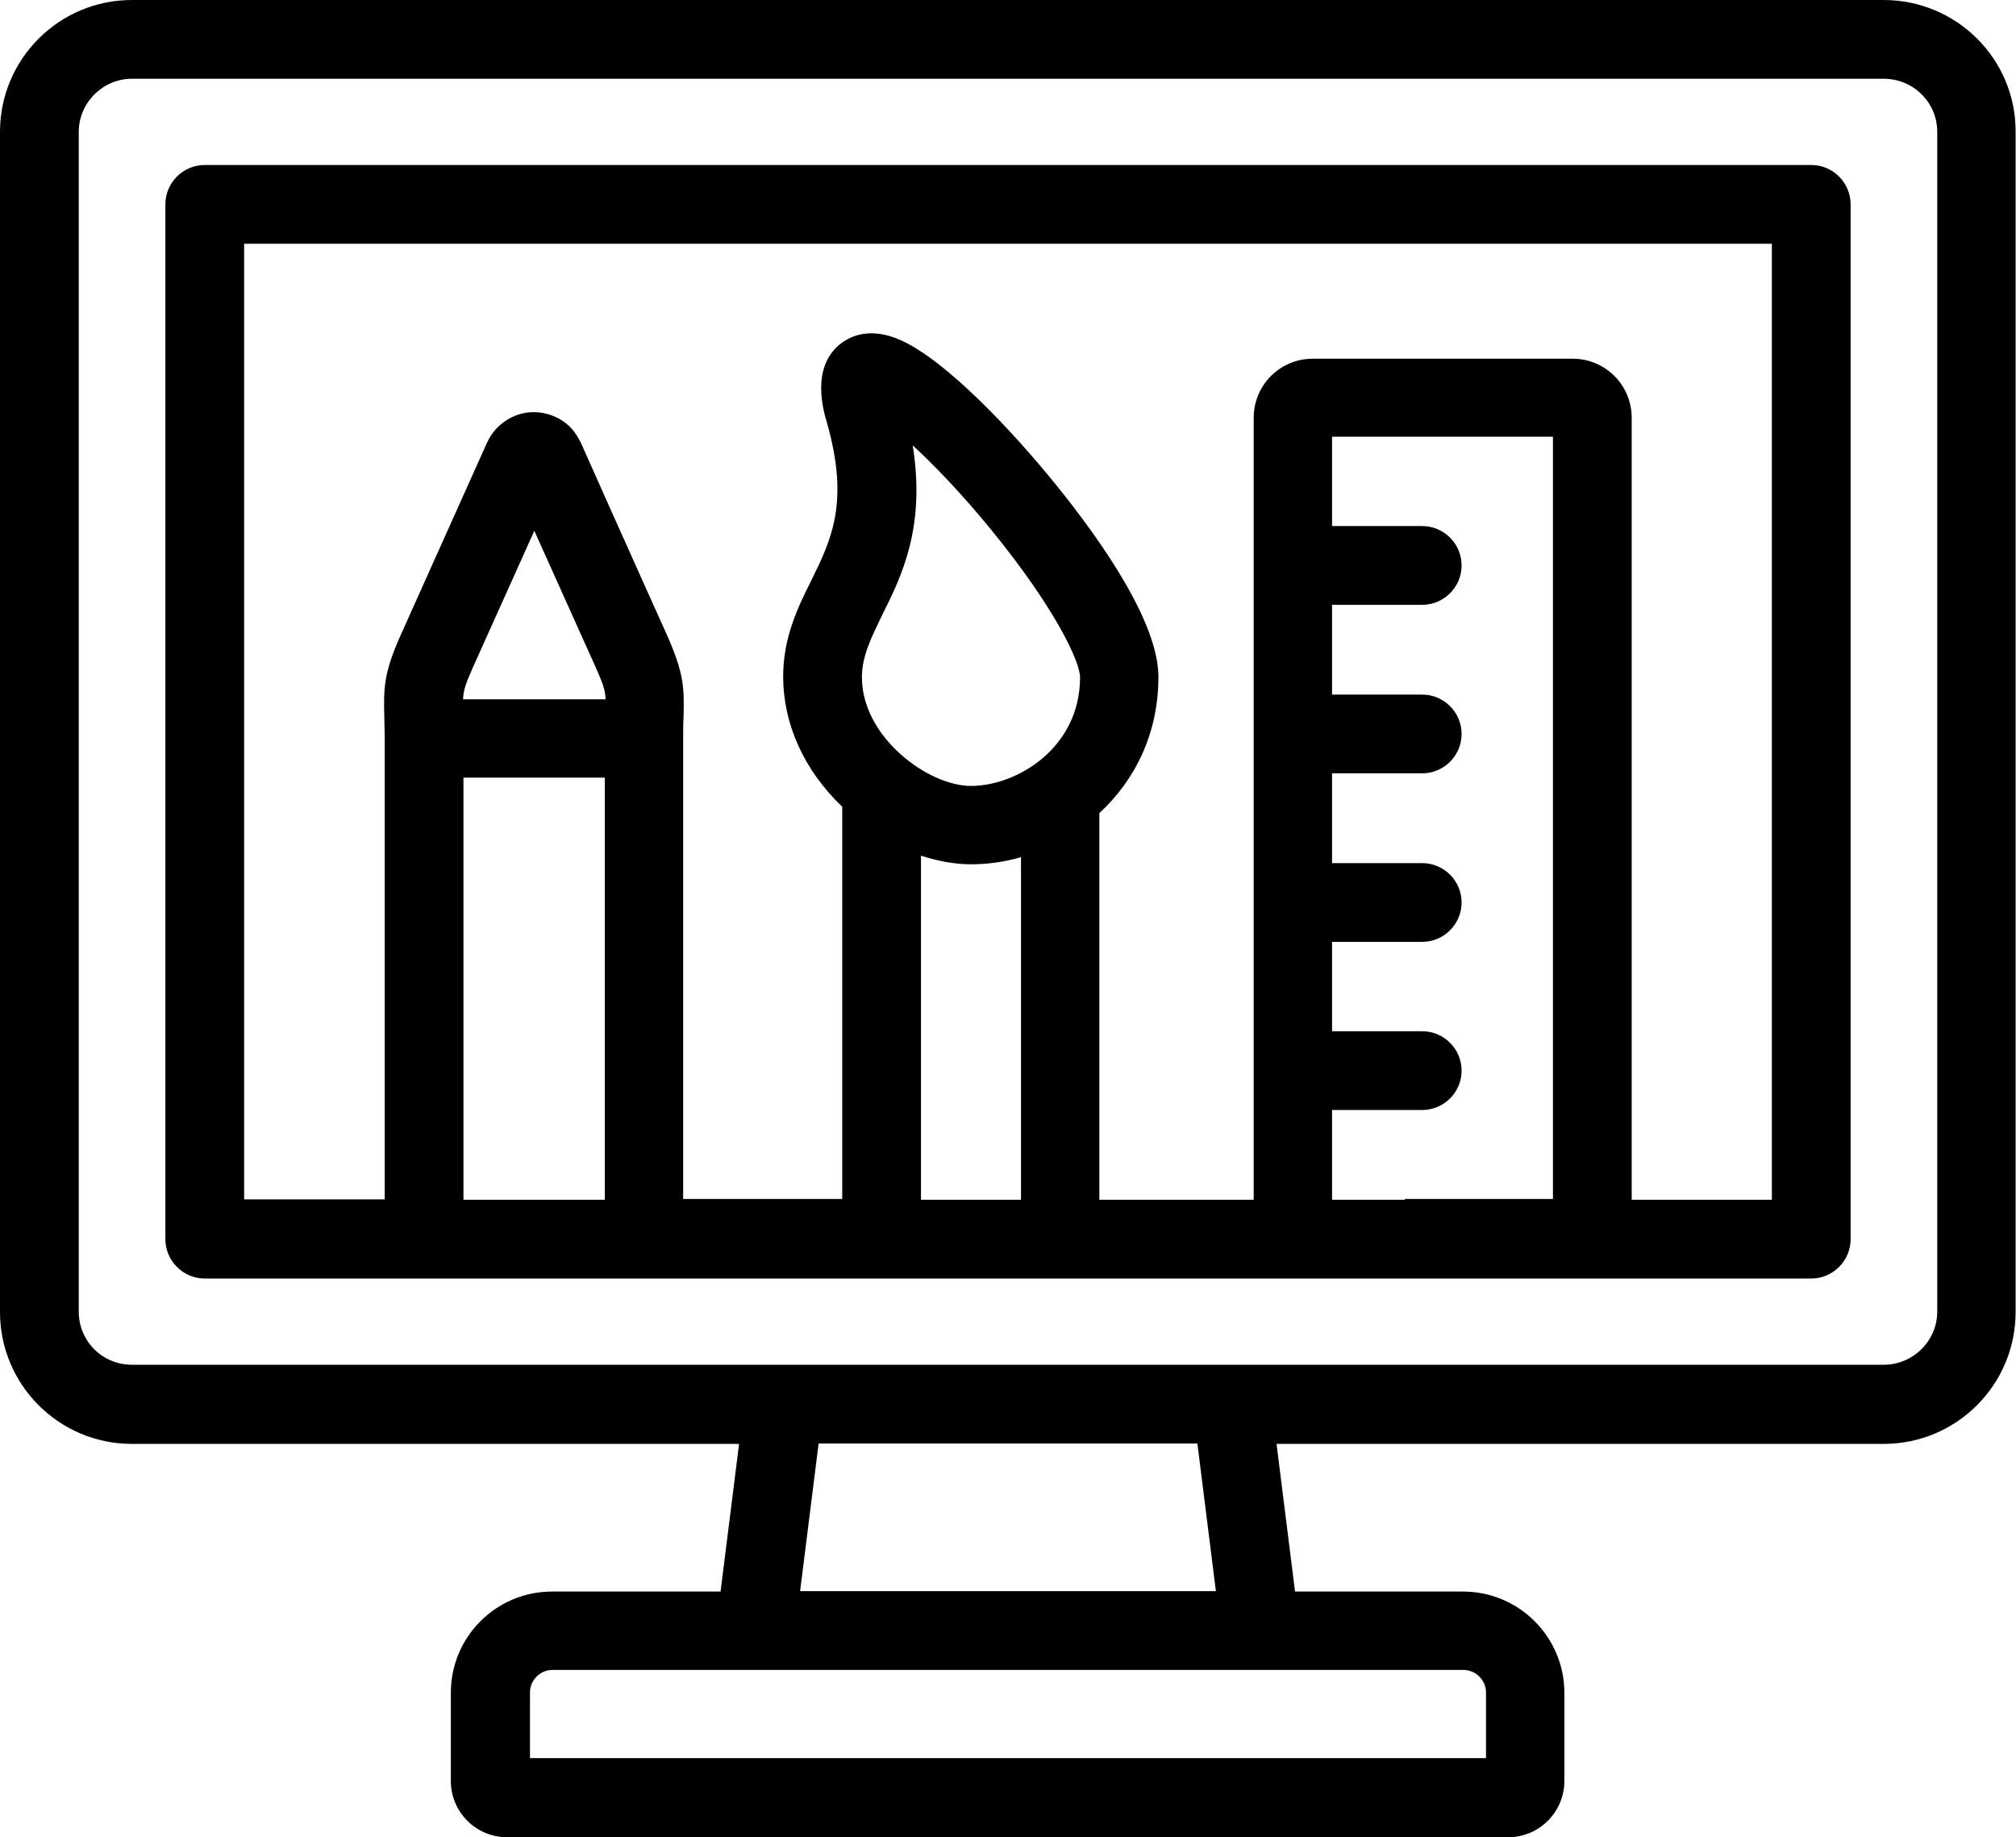
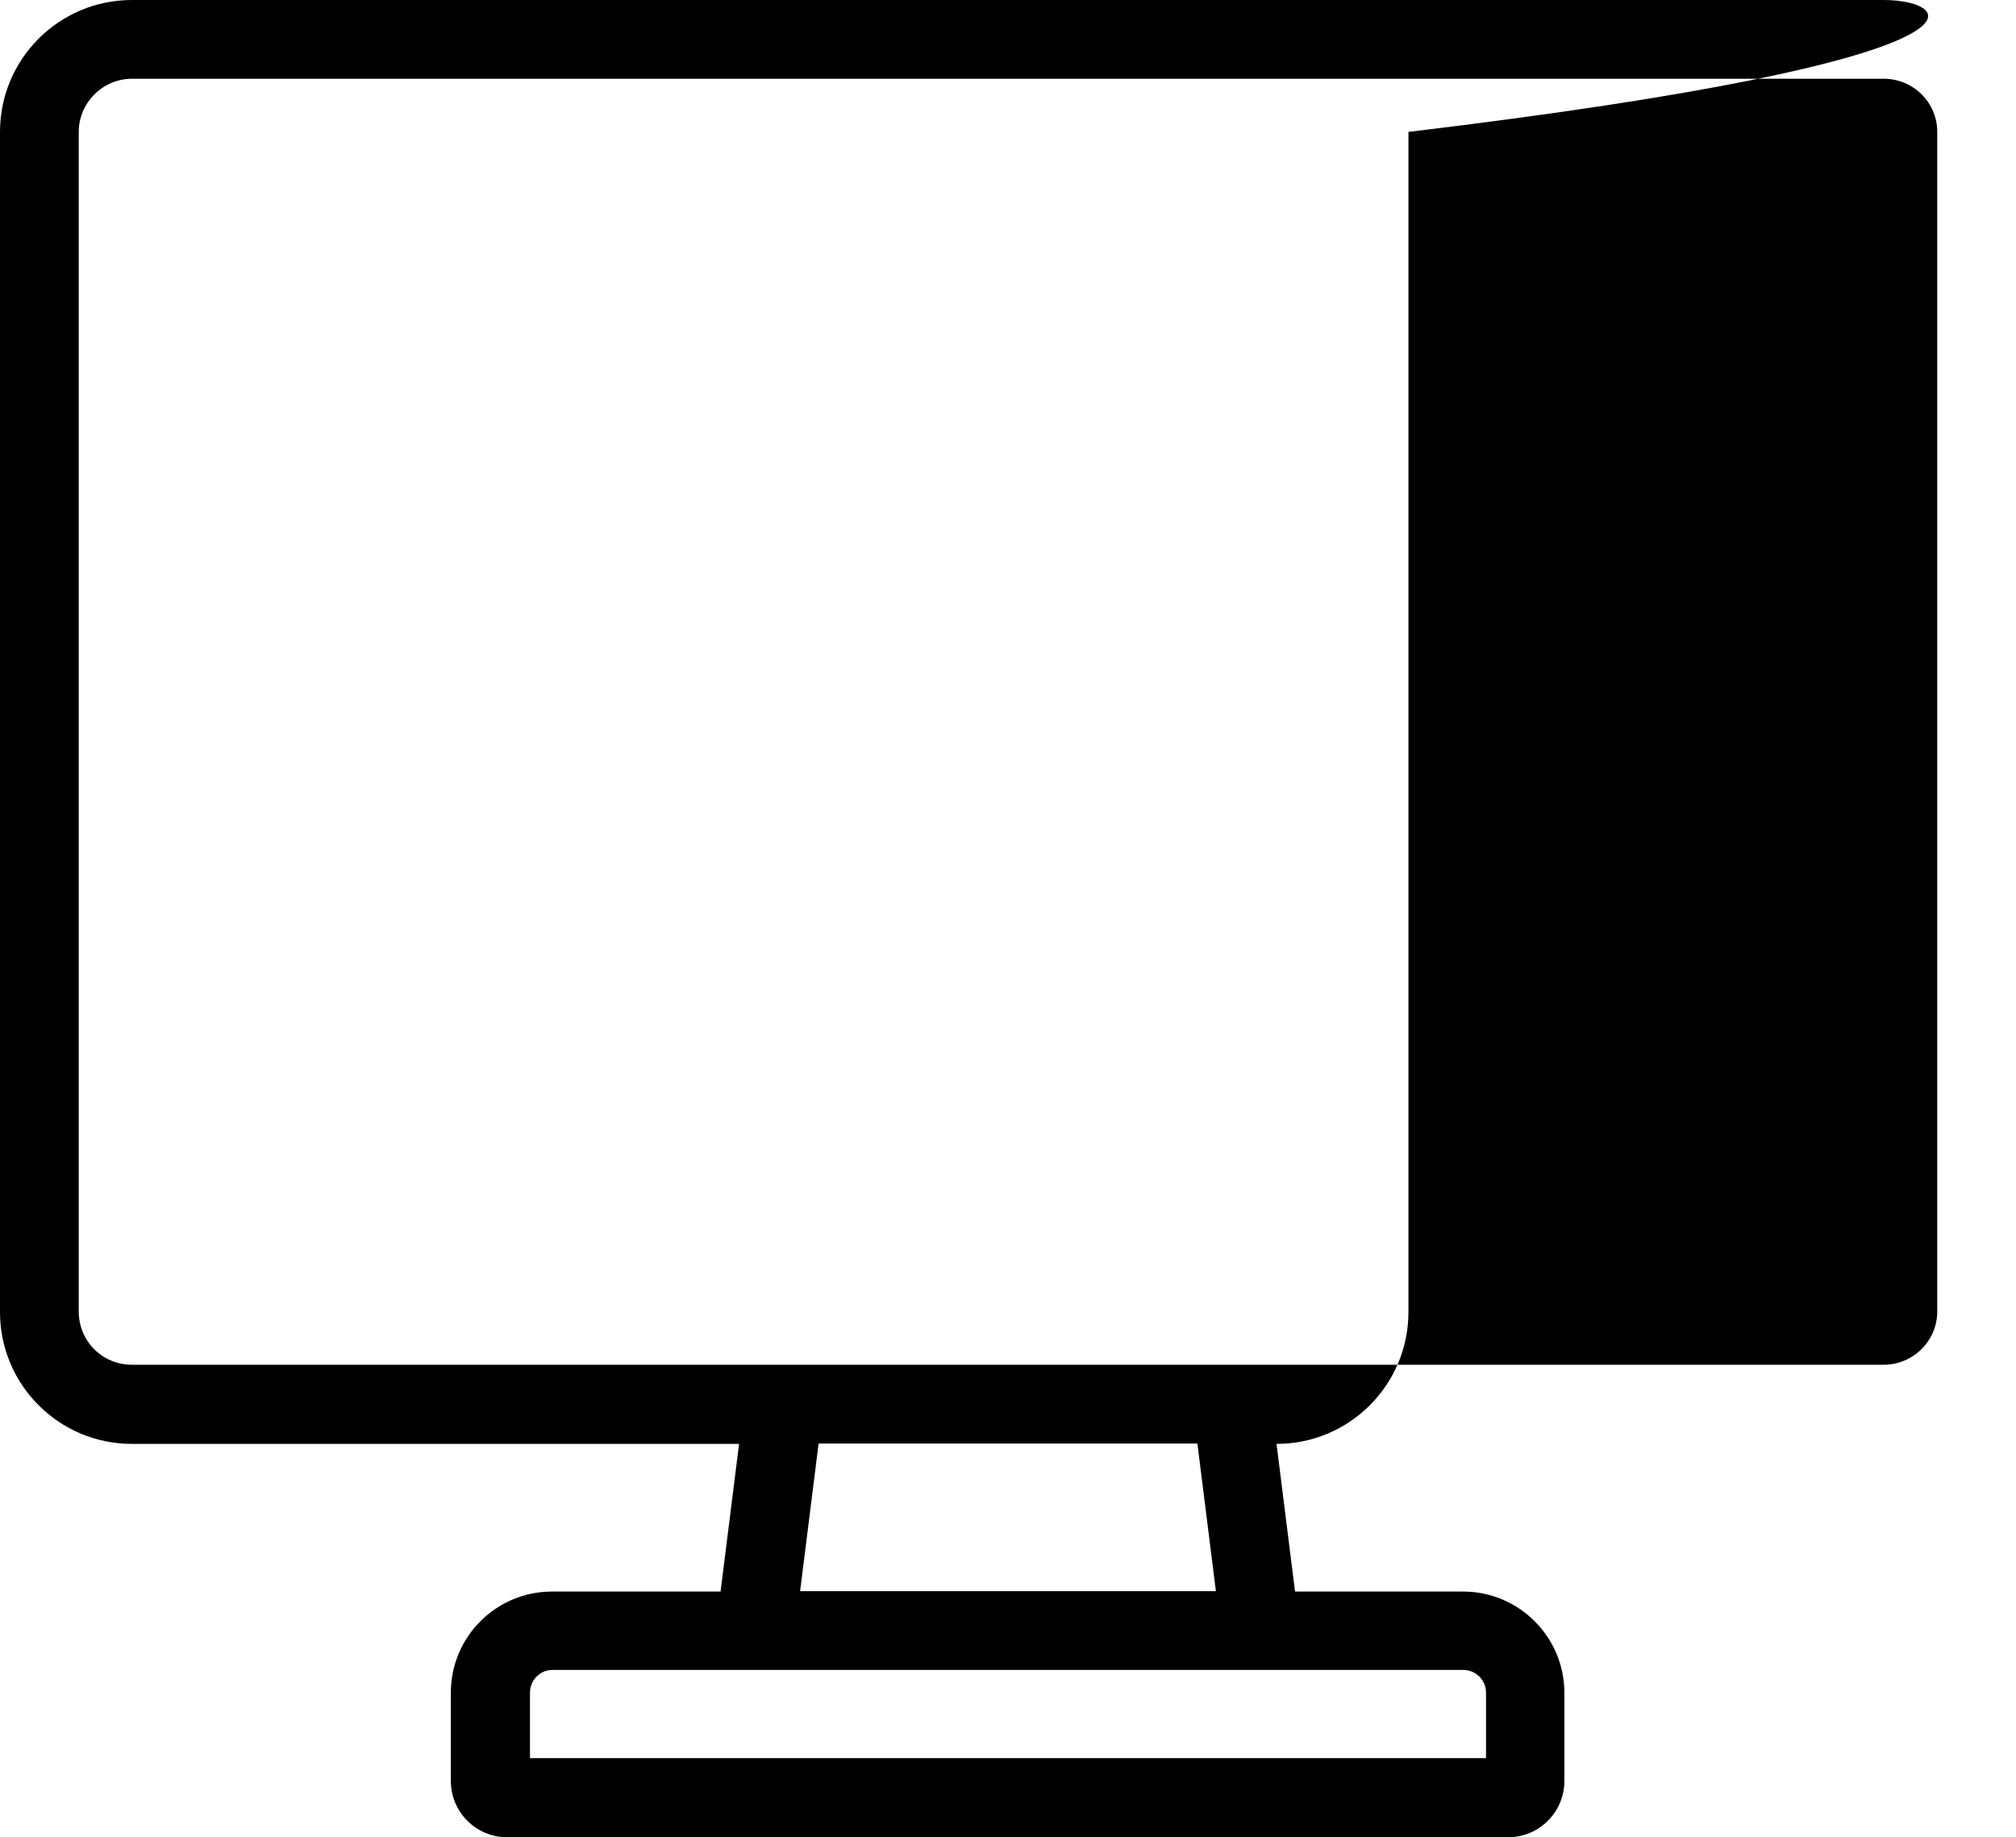
<svg xmlns="http://www.w3.org/2000/svg" height="466.6" preserveAspectRatio="xMidYMid meet" version="1.0" viewBox="0.0 22.8 512.0 466.6" width="512.0" zoomAndPan="magnify">
  <g>
    <g id="change1_1">
-       <path d="M478.4,22.8H33.5C15,22.8,0,37.8,0,56.3v299.7c0,18.5,15,33.5,33.5,33.5h154.2l-4.7,37.5h-42.8 c-14.2,0-25.7,11.5-25.7,25.7v22.4c0,7.9,6.4,14.3,14.3,14.3h254.2c7.9,0,14.3-6.4,14.3-14.3v-22.4c0-14.2-11.6-25.7-25.7-25.7 h-42.7l-4.7-37.5h154.2c18.5,0,33.5-15,33.5-33.5V56.3C512,37.8,496.9,22.8,478.4,22.8z M377.4,452.6v16.7H134.6v-16.7 c0-3.1,2.6-5.7,5.7-5.7h51.6c0,0,0,0,0,0c0,0,0,0,0,0H320c0,0,0,0,0,0c0,0,0,0,0,0h51.6C374.8,446.9,377.4,449.5,377.4,452.6z M308.8,426.9H203.2l4.7-37.5h96.2L308.8,426.9z M492,355.9c0,7.4-6.1,13.5-13.6,13.5H33.5c-7.5,0-13.5-6-13.5-13.5V56.3 c0-7.4,6.1-13.5,13.5-13.5h444.9c7.5,0,13.6,6,13.6,13.5V355.9z" fill="inherit" />
-       <path d="M460,64.7H52c-5.5,0-10,4.5-10,10v262.8c0,5.5,4.5,10,10,10h55.7h55.9h60.3h45.3h59.1h28.5h47.6H460c5.5,0,10-4.5,10-10 V74.7C470,69.2,465.5,64.7,460,64.7z M117.6,200.4c0.1-2.4,0.7-4,2.5-8.1c5.2-11.6,10.4-23.1,15.6-34.7c3,6.6,5.9,13.2,8.9,19.8 l6.7,14.9c1.8,4.1,2.4,5.6,2.5,8.1H117.6z M117.7,327.5V220.3h35.9v107.2H117.7z M231.8,135.9c5.4,5,12.3,12.1,19.9,21.4 c16.4,20.1,22.6,33.6,22.6,37.5c0,18-16.1,27.6-27.7,27.6c-10.9,0-27.7-12.4-27.7-27.6c0-5.3,2.3-9.9,5.1-15.7 C229.1,168.9,235.1,156.6,231.8,135.9z M233.9,327.5v-87.4c4.3,1.4,8.6,2.2,12.7,2.2c4.2,0,8.5-0.6,12.7-1.8v87H233.9z M356.8,327.5h-18.5v-22.8h22.9c5.5,0,10-4.5,10-10s-4.5-10-10-10h-22.9v-22.7h22.9c5.5,0,10-4.5,10-10s-4.5-10-10-10h-22.9v-22.8 h22.9c5.5,0,10-4.5,10-10s-4.5-10-10-10h-22.9v-22.8h22.9c5.5,0,10-4.5,10-10s-4.5-10-10-10h-22.9v-22.7h56.1v193.6H356.8z M450,327.5h-35.6V128.9c0-8.3-6.7-15-15-15h-66c-8.3,0-15,6.7-15,15v198.6h-39.2v-98.2c8.9-8.2,15-20,15-34.6 c0-13.6-14-33.9-25.7-48.4c-11.7-14.5-28.2-31.8-39.5-37c-8.3-3.8-13.5-0.9-15.9,1.1c-7,6-4.1,16.3-3.1,19.7c0,0,0,0,0,0 c5.8,20.3,1.1,29.8-3.9,40c-3.4,6.8-7.2,14.5-7.2,24.5c0,12.1,5.3,23.8,15,33.1v99.6h-40.4V210.4c0-2.1,0-3.8,0.1-5.4 c0.2-7.5,0.1-11.2-4.2-20.9l-6.7-14.9c-5.1-11.3-10.1-22.6-15.2-34c-0.6-1.2-1.3-2.3-2.1-3.3c-2.9-3.3-7.3-4.9-11.7-4.3 c-4.4,0.7-8.1,3.5-10,7.6c-7.3,16.3-14.6,32.5-21.9,48.8c-4.3,9.6-4.4,13.4-4.2,20.8c0,1.5,0.1,3.3,0.1,5.4v117.2H62V84.7h388 V327.5z" fill="inherit" />
+       <path d="M478.4,22.8H33.5C15,22.8,0,37.8,0,56.3v299.7c0,18.5,15,33.5,33.5,33.5h154.2l-4.7,37.5h-42.8 c-14.2,0-25.7,11.5-25.7,25.7v22.4c0,7.9,6.4,14.3,14.3,14.3h254.2c7.9,0,14.3-6.4,14.3-14.3v-22.4c0-14.2-11.6-25.7-25.7-25.7 h-42.7l-4.7-37.5c18.5,0,33.5-15,33.5-33.5V56.3C512,37.8,496.9,22.8,478.4,22.8z M377.4,452.6v16.7H134.6v-16.7 c0-3.1,2.6-5.7,5.7-5.7h51.6c0,0,0,0,0,0c0,0,0,0,0,0H320c0,0,0,0,0,0c0,0,0,0,0,0h51.6C374.8,446.9,377.4,449.5,377.4,452.6z M308.8,426.9H203.2l4.7-37.5h96.2L308.8,426.9z M492,355.9c0,7.4-6.1,13.5-13.6,13.5H33.5c-7.5,0-13.5-6-13.5-13.5V56.3 c0-7.4,6.1-13.5,13.5-13.5h444.9c7.5,0,13.6,6,13.6,13.5V355.9z" fill="inherit" />
    </g>
  </g>
</svg>